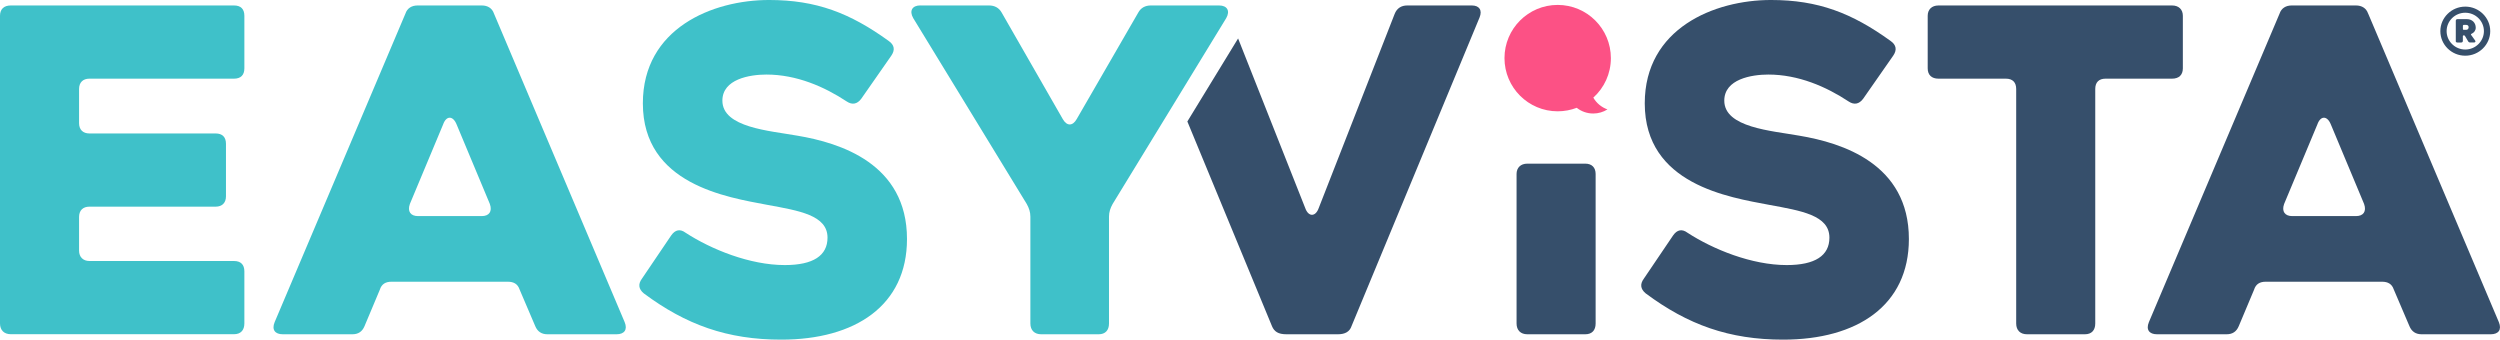
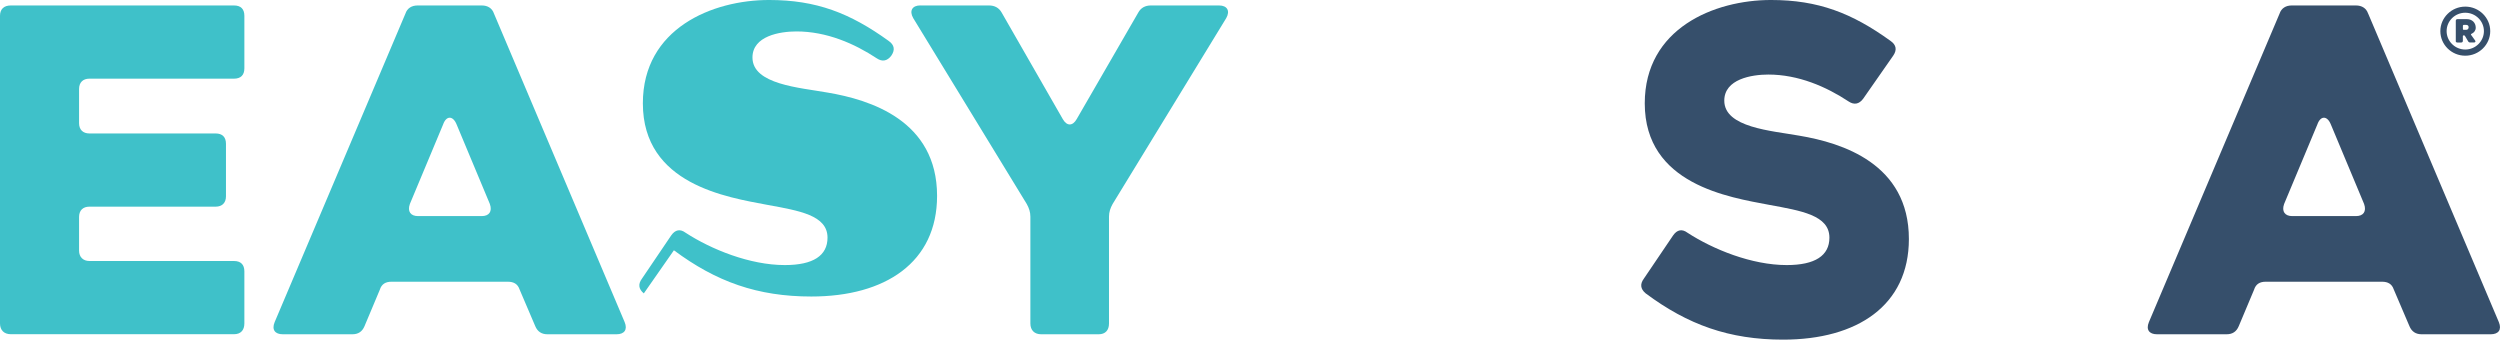
<svg xmlns="http://www.w3.org/2000/svg" id="b" width="650" height="88.304" viewBox="0 0 650 88.304">
  <defs>
    <style>.d{fill:#3fc1c9;}.e{fill:#fc5185;}.f{fill:#364f6b;}</style>
  </defs>
  <g id="c">
    <path class="d" d="M23.243,34.701h32.824c1.747,0,2.685.939,2.685,2.685v13.661c0,1.629-.939,2.685-2.685,2.685H23.243c-1.629,0-2.685.926-2.685,2.685v8.76c0,1.643,1.056,2.685,2.685,2.685h37.608c1.747,0,2.685.939,2.685,2.685v13.544c0,1.747-.939,2.803-2.685,2.803H2.803c-1.747,0-2.803-1.056-2.803-2.803V4.106C0,2.346,1.056,1.421,2.803,1.421h58.048c1.747,0,2.685.926,2.685,2.685v13.661c0,1.747-.939,2.685-2.685,2.685H23.243c-1.629,0-2.685.939-2.685,2.685v8.877c0,1.747,1.056,2.685,2.685,2.685Z" />
    <path class="d" d="M128.428,3.52l33.984,80.235c.821,1.981-.117,3.155-2.099,3.155h-17.989c-1.512,0-2.568-.704-3.155-2.099l-4.093-9.581c-.469-1.395-1.512-1.981-3.037-1.981h-30.256c-1.512,0-2.568.587-3.037,2.099l-3.976,9.464c-.587,1.408-1.629,2.099-3.155,2.099h-18.107c-1.981,0-2.92-1.173-2.099-3.155L105.42,3.52c.469-1.395,1.629-2.099,3.155-2.099h16.699c1.512,0,2.685.704,3.155,2.099ZM108.679,56.184h16.582c1.864,0,2.803-1.16,2.099-3.155l-8.643-20.675c-.939-2.333-2.685-2.333-3.507,0l-8.643,20.675c-.704,1.981.235,3.155,2.099,3.155h.013Z" />
-     <path class="d" d="M167.392,76.285c-1.408-1.173-1.512-2.451-.469-3.859l7.587-11.211c1.056-1.512,2.333-1.747,3.741-.704,6.661,4.328,16.699,8.408,25.811,8.408,7.365,0,11.093-2.451,11.093-7.131,0-5.84-7.365-7-15.656-8.525-10.403-1.981-32.355-5.253-32.355-26.397,0-19.502,18.107-26.867,32.824-26.867,12.267,0,21.027,3.389,31.064,10.624,1.512,1.056,1.747,2.333.704,3.859l-7.821,11.211c-1.056,1.395-2.333,1.629-3.741.704-5.84-3.859-13.075-7.013-20.909-7.013-4.328,0-11.445,1.173-11.445,6.779,0,7.013,12.267,7.821,19.502,9.112,11.093,1.864,28.496,7.248,28.496,26.867,0,17.285-13.427,26.163-32.694,26.163-14.013,0-24.768-3.859-35.744-12.032l.013.013Z" />
-     <path class="f" d="M382.691,1.421h-16.816c-1.512,0-2.685.704-3.272,2.216l-19.736,50.461c-.821,2.333-2.685,2.333-3.507,0l-17.455-44.1-13.192,21.587,22.004,53.225c.587,1.408,1.629,2.099,3.741,2.099h13.427c1.864,0,3.037-.704,3.507-2.099L384.673,4.576c.821-1.981-.117-3.155-1.981-3.155Z" />
+     <path class="d" d="M167.392,76.285c-1.408-1.173-1.512-2.451-.469-3.859l7.587-11.211c1.056-1.512,2.333-1.747,3.741-.704,6.661,4.328,16.699,8.408,25.811,8.408,7.365,0,11.093-2.451,11.093-7.131,0-5.84-7.365-7-15.656-8.525-10.403-1.981-32.355-5.253-32.355-26.397,0-19.502,18.107-26.867,32.824-26.867,12.267,0,21.027,3.389,31.064,10.624,1.512,1.056,1.747,2.333.704,3.859c-1.056,1.395-2.333,1.629-3.741.704-5.84-3.859-13.075-7.013-20.909-7.013-4.328,0-11.445,1.173-11.445,6.779,0,7.013,12.267,7.821,19.502,9.112,11.093,1.864,28.496,7.248,28.496,26.867,0,17.285-13.427,26.163-32.694,26.163-14.013,0-24.768-3.859-35.744-12.032l.013.013Z" />
    <path class="d" d="M239.298,1.421h17.872c1.395,0,2.568.587,3.272,1.864l15.878,27.675c1.056,1.864,2.568,1.864,3.624,0l15.995-27.675c.704-1.291,1.864-1.864,3.272-1.864h17.755c2.099,0,2.92,1.395,1.864,3.272l-29.552,48.35c-.587,1.056-.939,2.099-.939,3.272v27.792c0,1.747-.939,2.803-2.685,2.803h-14.952c-1.747,0-2.803-1.056-2.803-2.803v-27.792c0-1.173-.352-2.216-.939-3.272l-29.539-48.363c-1.056-1.864-.235-3.272,1.864-3.272l.013.013Z" />
-     <path class="f" d="M397.109,42.549h15.069c1.747,0,2.685,1.056,2.685,2.685v38.873c0,1.747-.939,2.803-2.685,2.803h-15.069c-1.747,0-2.803-1.056-2.803-2.803v-38.873c0-1.629,1.056-2.685,2.803-2.685Z" />
    <path class="f" d="M427.886,76.285c-1.408-1.173-1.512-2.451-.469-3.859l7.587-11.211c1.056-1.512,2.333-1.747,3.741-.704,6.661,4.328,16.699,8.408,25.811,8.408,7.365,0,11.093-2.451,11.093-7.131,0-5.84-7.365-7-15.656-8.525-10.403-1.981-32.355-5.253-32.355-26.397,0-19.502,18.107-26.867,32.824-26.867,12.267,0,21.027,3.389,31.064,10.624,1.512,1.056,1.747,2.333.704,3.859l-7.821,11.211c-1.056,1.395-2.333,1.629-3.741.704-5.84-3.859-13.075-7.013-20.909-7.013-4.328,0-11.445,1.173-11.445,6.779,0,7.013,12.267,7.821,19.501,9.112,11.093,1.864,28.496,7.248,28.496,26.867,0,17.285-13.427,26.163-32.694,26.163-14.013,0-24.768-3.859-35.744-12.032l.013.013Z" />
-     <path class="f" d="M564.736,20.453h-17.285c-1.747,0-2.685.939-2.685,2.685v60.968c0,1.747-.939,2.803-2.685,2.803h-15.069c-1.747,0-2.803-1.056-2.803-2.803V23.138c0-1.747-.939-2.685-2.685-2.685h-17.52c-1.747,0-2.803-.939-2.803-2.685V4.106c0-1.629,1.056-2.685,2.803-2.685h60.734c1.747,0,2.803,1.056,2.803,2.685v13.661c0,1.747-1.056,2.685-2.803,2.685Z" />
    <path class="f" d="M615.718,3.52l33.984,80.235c.821,1.981-.117,3.155-2.099,3.155h-17.989c-1.512,0-2.568-.704-3.155-2.099l-4.093-9.581c-.469-1.395-1.512-1.981-3.037-1.981h-30.243c-1.512,0-2.568.587-3.037,2.099l-3.976,9.464c-.587,1.408-1.629,2.099-3.155,2.099h-18.107c-1.981,0-2.92-1.173-2.099-3.155L592.697,3.52c.469-1.395,1.629-2.099,3.155-2.099h16.699c1.512,0,2.685.704,3.155,2.099h.013ZM595.982,56.184h16.582c1.864,0,2.803-1.16,2.099-3.155l-8.643-20.675c-.939-2.333-2.685-2.333-3.507,0l-8.643,20.675c-.704,1.981.235,3.155,2.099,3.155h.013Z" />
    <path class="f" d="M634.49,8.095c0-3.507,2.92-6.374,6.479-6.374s6.492,2.868,6.492,6.374-2.92,6.388-6.492,6.388-6.479-2.868-6.479-6.388ZM645.818,8.095c0-2.62-2.164-4.784-4.849-4.784s-4.849,2.151-4.849,4.784,2.19,4.784,4.849,4.784,4.849-2.151,4.849-4.784ZM638.505,10.624v-5.214c0-.274.156-.43.43-.43h2.503c1.304,0,2.255.926,2.255,2.216,0,.756-.469,1.317-1.069,1.577-.183.078-.222.169-.117.326l1.03,1.434c.183.274.052.508-.287.508h-1.017c-.222,0-.391-.091-.508-.287l-.847-1.434c-.052-.065-.117-.117-.209-.117h-.156c-.104,0-.169.065-.169.169v1.251c0,.274-.156.43-.43.43h-1.004c-.274,0-.43-.156-.43-.43h.026ZM640.617,7.756h.548c.495,0,.678-.339.678-.678s-.183-.613-.678-.613h-.548c-.156,0-.261.104-.261.261v.782c0,.156.104.261.261.261v-.013Z" />
-     <path class="e" d="M414.264,25.381c2.803-2.529,4.563-6.192,4.563-10.272,0-7.639-6.192-13.831-13.831-13.831s-13.831,6.192-13.831,13.831,6.192,13.831,13.831,13.831c1.747,0,3.415-.326,4.954-.913,1.173.926,2.659,1.486,4.289,1.486,1.356,0,2.633-.391,3.702-1.069-1.564-.548-2.855-1.643-3.676-3.05v-.013Z" />
  </g>
</svg>